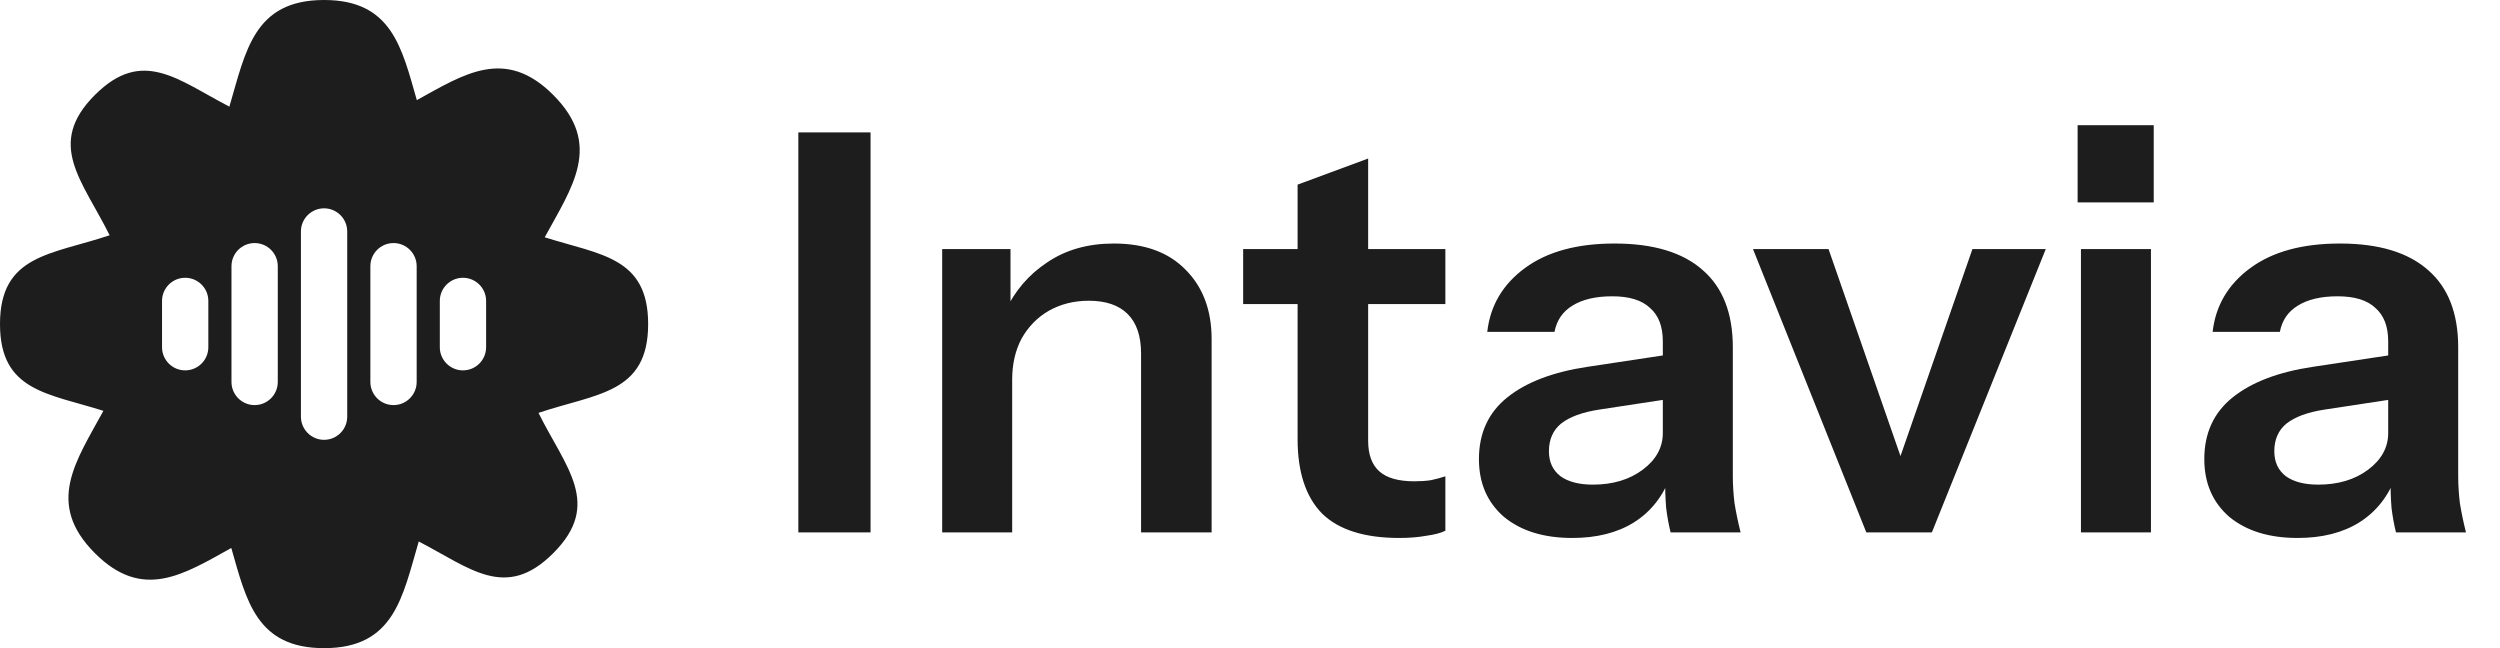
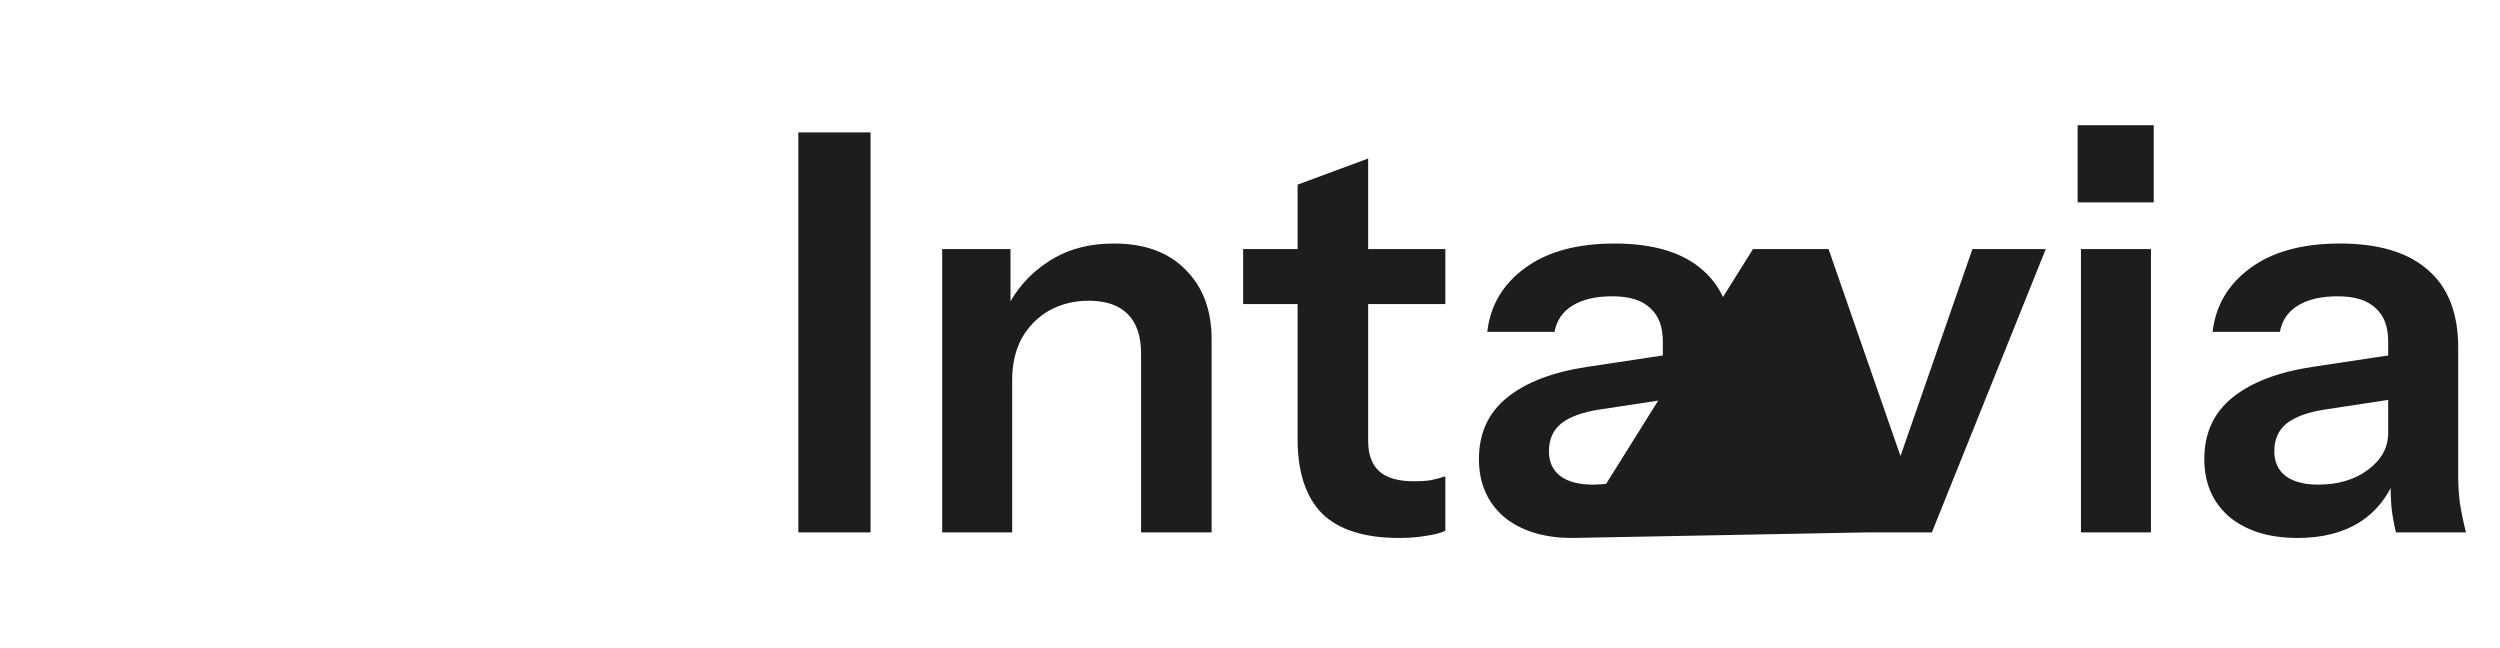
<svg xmlns="http://www.w3.org/2000/svg" width="108" height="28" viewBox="0 0 108 28" fill="none">
-   <path d="M14 0C16.921 0 17.355 2.051 18.007 4.326C20.077 3.179 21.834 2.035 23.899 4.101C26.05 6.252 24.722 8.068 23.532 10.251C25.932 11.011 28 11.099 28 14C28 17.009 25.775 16.991 23.263 17.836C24.442 20.21 26.028 21.771 23.899 23.899C21.848 25.951 20.324 24.552 18.09 23.392C17.387 25.777 17.042 28 14 28C11.078 28 10.645 25.948 9.992 23.673C7.922 24.82 6.166 25.965 4.101 23.899C1.95 21.748 3.277 19.932 4.467 17.748C2.067 16.989 0 16.901 0 14C1.61528e-07 10.991 2.224 11.008 4.736 10.163C3.557 7.789 1.973 6.228 4.101 4.101C6.152 2.05 7.676 3.447 9.909 4.607C10.612 2.223 10.958 1.59761e-07 14 0ZM14 9C13.448 9 13 9.448 13 10V18C13 18.552 13.448 19 14 19C14.552 19 15 18.552 15 18V10C15 9.448 14.552 9 14 9ZM11 10.5C10.448 10.5 10 10.948 10 11.5V16.5C10 17.052 10.448 17.5 11 17.5C11.552 17.5 12 17.052 12 16.5V11.5C12 10.948 11.552 10.5 11 10.5ZM17 10.5C16.448 10.5 16 10.948 16 11.5V16.5C16 17.052 16.448 17.5 17 17.5C17.552 17.5 18 17.052 18 16.5V11.5C18 10.948 17.552 10.5 17 10.5ZM8 12C7.448 12 7 12.448 7 13V15C7 15.552 7.448 16 8 16C8.552 16 9 15.552 9 15V13C9 12.448 8.552 12 8 12ZM20 12C19.448 12 19 12.448 19 13V15C19 15.552 19.448 16 20 16C20.552 16 21 15.552 21 15V13C21 12.448 20.552 12 20 12Z" fill="#1D1D1D" />
-   <path d="M34.488 23V5.72H37.608V23H34.488ZM40.702 23V10.76H43.654V13.64H43.726V23H40.702ZM49.294 23V15.272C49.294 14.52 49.102 13.952 48.718 13.568C48.334 13.184 47.774 12.992 47.038 12.992C46.398 12.992 45.822 13.136 45.31 13.424C44.814 13.712 44.422 14.112 44.134 14.624C43.862 15.136 43.726 15.728 43.726 16.4L43.414 13.472C43.83 12.576 44.438 11.864 45.238 11.336C46.038 10.792 46.998 10.52 48.118 10.52C49.446 10.52 50.478 10.896 51.214 11.648C51.966 12.4 52.342 13.4 52.342 14.648V23H49.294ZM60.448 23.24C58.944 23.24 57.832 22.888 57.112 22.184C56.408 21.464 56.056 20.392 56.056 18.968V7.976L59.104 6.848V19.04C59.104 19.632 59.264 20.072 59.584 20.36C59.904 20.648 60.408 20.792 61.096 20.792C61.368 20.792 61.608 20.776 61.816 20.744C62.04 20.696 62.248 20.64 62.44 20.576V22.928C62.248 23.024 61.976 23.096 61.624 23.144C61.272 23.208 60.88 23.24 60.448 23.24ZM53.704 13.136V10.76H62.44V13.136H53.704ZM72.17 23C72.09 22.68 72.026 22.328 71.978 21.944C71.946 21.56 71.93 21.096 71.93 20.552H71.834V14.744C71.834 14.104 71.65 13.624 71.282 13.304C70.93 12.968 70.386 12.8 69.65 12.8C68.93 12.8 68.354 12.936 67.922 13.208C67.506 13.464 67.25 13.84 67.154 14.336H64.25C64.378 13.2 64.922 12.28 65.882 11.576C66.842 10.872 68.13 10.52 69.746 10.52C71.426 10.52 72.698 10.904 73.562 11.672C74.426 12.424 74.858 13.536 74.858 15.008V20.552C74.858 20.936 74.882 21.328 74.93 21.728C74.994 22.128 75.082 22.552 75.194 23H72.17ZM67.922 23.24C66.69 23.24 65.706 22.936 64.97 22.328C64.25 21.704 63.89 20.872 63.89 19.832C63.89 18.712 64.298 17.824 65.114 17.168C65.93 16.512 67.082 16.072 68.57 15.848L72.386 15.272V17.192L69.074 17.696C68.354 17.808 67.81 18.008 67.442 18.296C67.09 18.584 66.914 18.984 66.914 19.496C66.914 19.96 67.082 20.32 67.418 20.576C67.754 20.816 68.218 20.936 68.81 20.936C69.674 20.936 70.394 20.72 70.97 20.288C71.546 19.856 71.834 19.328 71.834 18.704L72.17 20.552C71.85 21.432 71.322 22.104 70.586 22.568C69.866 23.016 68.978 23.24 67.922 23.24ZM80.625 23L75.729 10.76H78.993L82.905 22.016H81.297L85.209 10.76H88.377L83.457 23H80.625ZM89.897 23V10.76H92.921V23H89.897ZM89.753 8.744V5.408H93.041V8.744H89.753ZM103.506 23C103.426 22.68 103.362 22.328 103.314 21.944C103.282 21.56 103.266 21.096 103.266 20.552H103.17V14.744C103.17 14.104 102.986 13.624 102.618 13.304C102.266 12.968 101.722 12.8 100.986 12.8C100.266 12.8 99.69 12.936 99.258 13.208C98.842 13.464 98.586 13.84 98.49 14.336H95.586C95.714 13.2 96.258 12.28 97.218 11.576C98.178 10.872 99.466 10.52 101.082 10.52C102.762 10.52 104.034 10.904 104.898 11.672C105.762 12.424 106.194 13.536 106.194 15.008V20.552C106.194 20.936 106.218 21.328 106.266 21.728C106.33 22.128 106.418 22.552 106.53 23H103.506ZM99.258 23.24C98.026 23.24 97.042 22.936 96.306 22.328C95.586 21.704 95.226 20.872 95.226 19.832C95.226 18.712 95.634 17.824 96.45 17.168C97.266 16.512 98.418 16.072 99.906 15.848L103.722 15.272V17.192L100.41 17.696C99.69 17.808 99.146 18.008 98.778 18.296C98.426 18.584 98.25 18.984 98.25 19.496C98.25 19.96 98.418 20.32 98.754 20.576C99.09 20.816 99.554 20.936 100.146 20.936C101.01 20.936 101.73 20.72 102.306 20.288C102.882 19.856 103.17 19.328 103.17 18.704L103.506 20.552C103.186 21.432 102.658 22.104 101.922 22.568C101.202 23.016 100.314 23.24 99.258 23.24Z" fill="#1D1D1D" />
+   <path d="M34.488 23V5.72H37.608V23H34.488ZM40.702 23V10.76H43.654V13.64H43.726V23H40.702ZM49.294 23V15.272C49.294 14.52 49.102 13.952 48.718 13.568C48.334 13.184 47.774 12.992 47.038 12.992C46.398 12.992 45.822 13.136 45.31 13.424C44.814 13.712 44.422 14.112 44.134 14.624C43.862 15.136 43.726 15.728 43.726 16.4L43.414 13.472C43.83 12.576 44.438 11.864 45.238 11.336C46.038 10.792 46.998 10.52 48.118 10.52C49.446 10.52 50.478 10.896 51.214 11.648C51.966 12.4 52.342 13.4 52.342 14.648V23H49.294ZM60.448 23.24C58.944 23.24 57.832 22.888 57.112 22.184C56.408 21.464 56.056 20.392 56.056 18.968V7.976L59.104 6.848V19.04C59.104 19.632 59.264 20.072 59.584 20.36C59.904 20.648 60.408 20.792 61.096 20.792C61.368 20.792 61.608 20.776 61.816 20.744C62.04 20.696 62.248 20.64 62.44 20.576V22.928C62.248 23.024 61.976 23.096 61.624 23.144C61.272 23.208 60.88 23.24 60.448 23.24ZM53.704 13.136V10.76H62.44V13.136H53.704ZM72.17 23C72.09 22.68 72.026 22.328 71.978 21.944C71.946 21.56 71.93 21.096 71.93 20.552H71.834V14.744C71.834 14.104 71.65 13.624 71.282 13.304C70.93 12.968 70.386 12.8 69.65 12.8C68.93 12.8 68.354 12.936 67.922 13.208C67.506 13.464 67.25 13.84 67.154 14.336H64.25C64.378 13.2 64.922 12.28 65.882 11.576C66.842 10.872 68.13 10.52 69.746 10.52C71.426 10.52 72.698 10.904 73.562 11.672C74.426 12.424 74.858 13.536 74.858 15.008V20.552C74.858 20.936 74.882 21.328 74.93 21.728C74.994 22.128 75.082 22.552 75.194 23H72.17ZM67.922 23.24C66.69 23.24 65.706 22.936 64.97 22.328C64.25 21.704 63.89 20.872 63.89 19.832C63.89 18.712 64.298 17.824 65.114 17.168C65.93 16.512 67.082 16.072 68.57 15.848L72.386 15.272V17.192L69.074 17.696C68.354 17.808 67.81 18.008 67.442 18.296C67.09 18.584 66.914 18.984 66.914 19.496C66.914 19.96 67.082 20.32 67.418 20.576C67.754 20.816 68.218 20.936 68.81 20.936C69.674 20.936 70.394 20.72 70.97 20.288C71.546 19.856 71.834 19.328 71.834 18.704L72.17 20.552C71.85 21.432 71.322 22.104 70.586 22.568C69.866 23.016 68.978 23.24 67.922 23.24ZL75.729 10.76H78.993L82.905 22.016H81.297L85.209 10.76H88.377L83.457 23H80.625ZM89.897 23V10.76H92.921V23H89.897ZM89.753 8.744V5.408H93.041V8.744H89.753ZM103.506 23C103.426 22.68 103.362 22.328 103.314 21.944C103.282 21.56 103.266 21.096 103.266 20.552H103.17V14.744C103.17 14.104 102.986 13.624 102.618 13.304C102.266 12.968 101.722 12.8 100.986 12.8C100.266 12.8 99.69 12.936 99.258 13.208C98.842 13.464 98.586 13.84 98.49 14.336H95.586C95.714 13.2 96.258 12.28 97.218 11.576C98.178 10.872 99.466 10.52 101.082 10.52C102.762 10.52 104.034 10.904 104.898 11.672C105.762 12.424 106.194 13.536 106.194 15.008V20.552C106.194 20.936 106.218 21.328 106.266 21.728C106.33 22.128 106.418 22.552 106.53 23H103.506ZM99.258 23.24C98.026 23.24 97.042 22.936 96.306 22.328C95.586 21.704 95.226 20.872 95.226 19.832C95.226 18.712 95.634 17.824 96.45 17.168C97.266 16.512 98.418 16.072 99.906 15.848L103.722 15.272V17.192L100.41 17.696C99.69 17.808 99.146 18.008 98.778 18.296C98.426 18.584 98.25 18.984 98.25 19.496C98.25 19.96 98.418 20.32 98.754 20.576C99.09 20.816 99.554 20.936 100.146 20.936C101.01 20.936 101.73 20.72 102.306 20.288C102.882 19.856 103.17 19.328 103.17 18.704L103.506 20.552C103.186 21.432 102.658 22.104 101.922 22.568C101.202 23.016 100.314 23.24 99.258 23.24Z" fill="#1D1D1D" />
</svg>